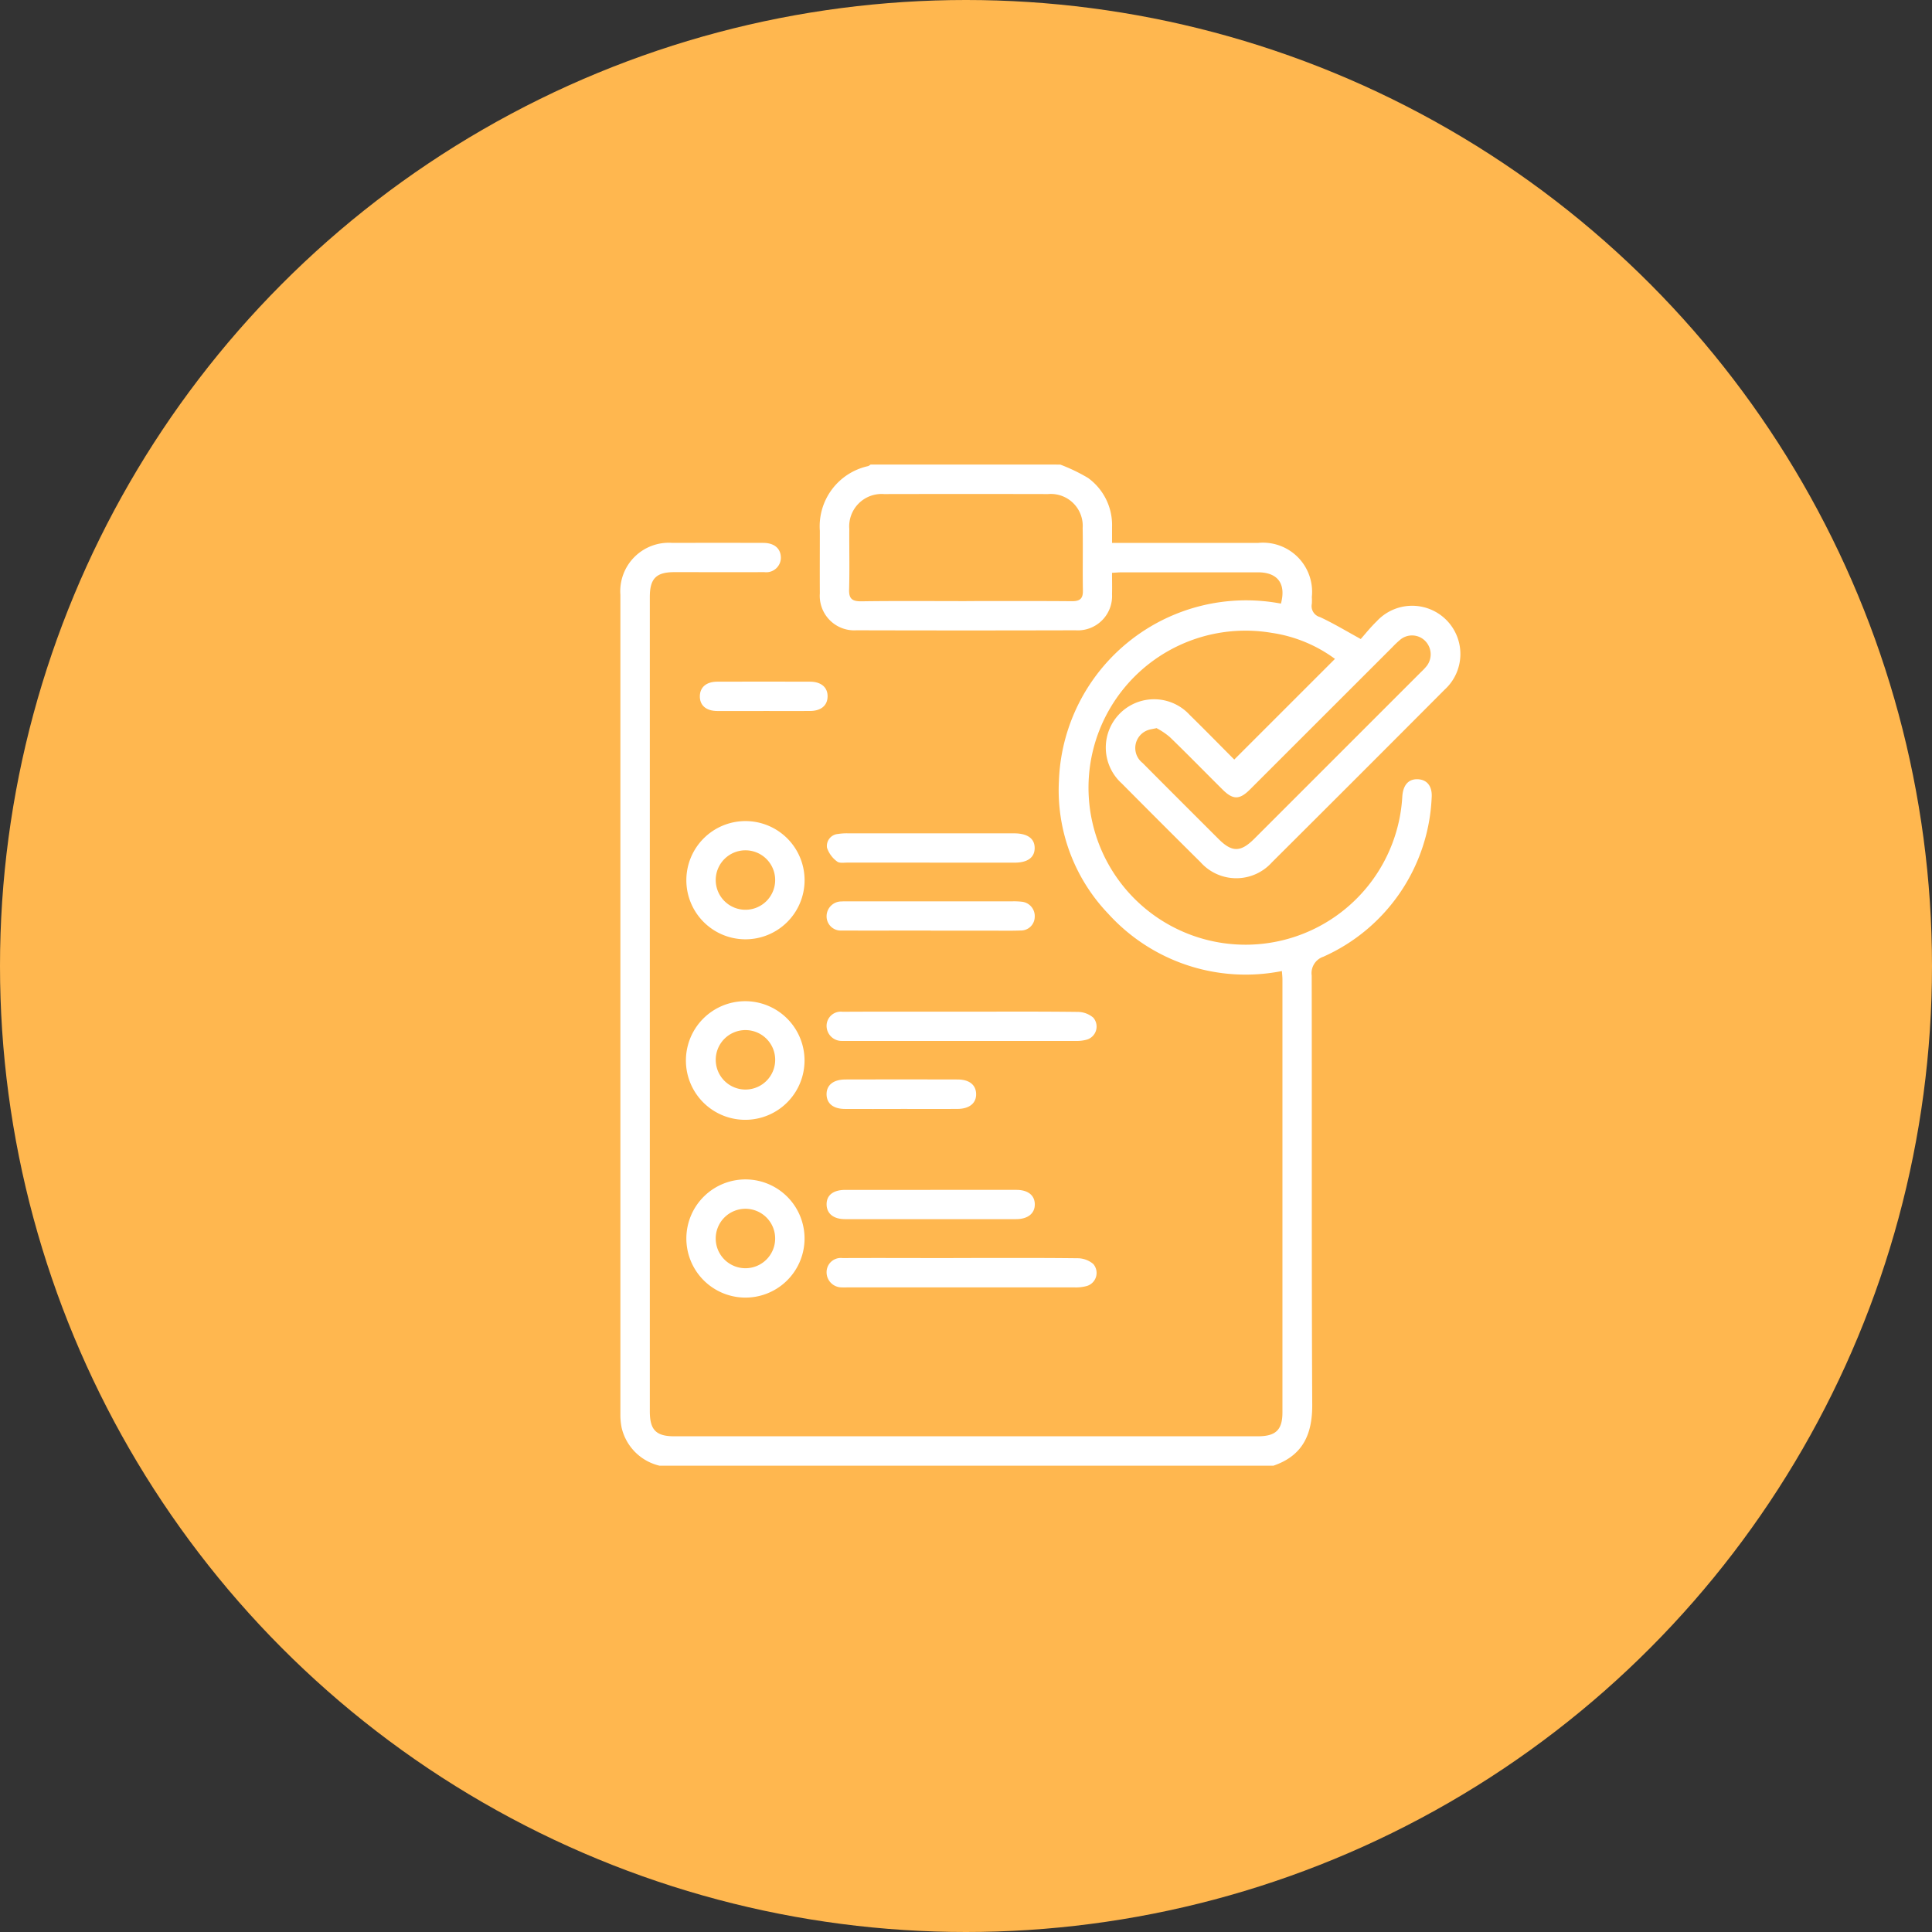
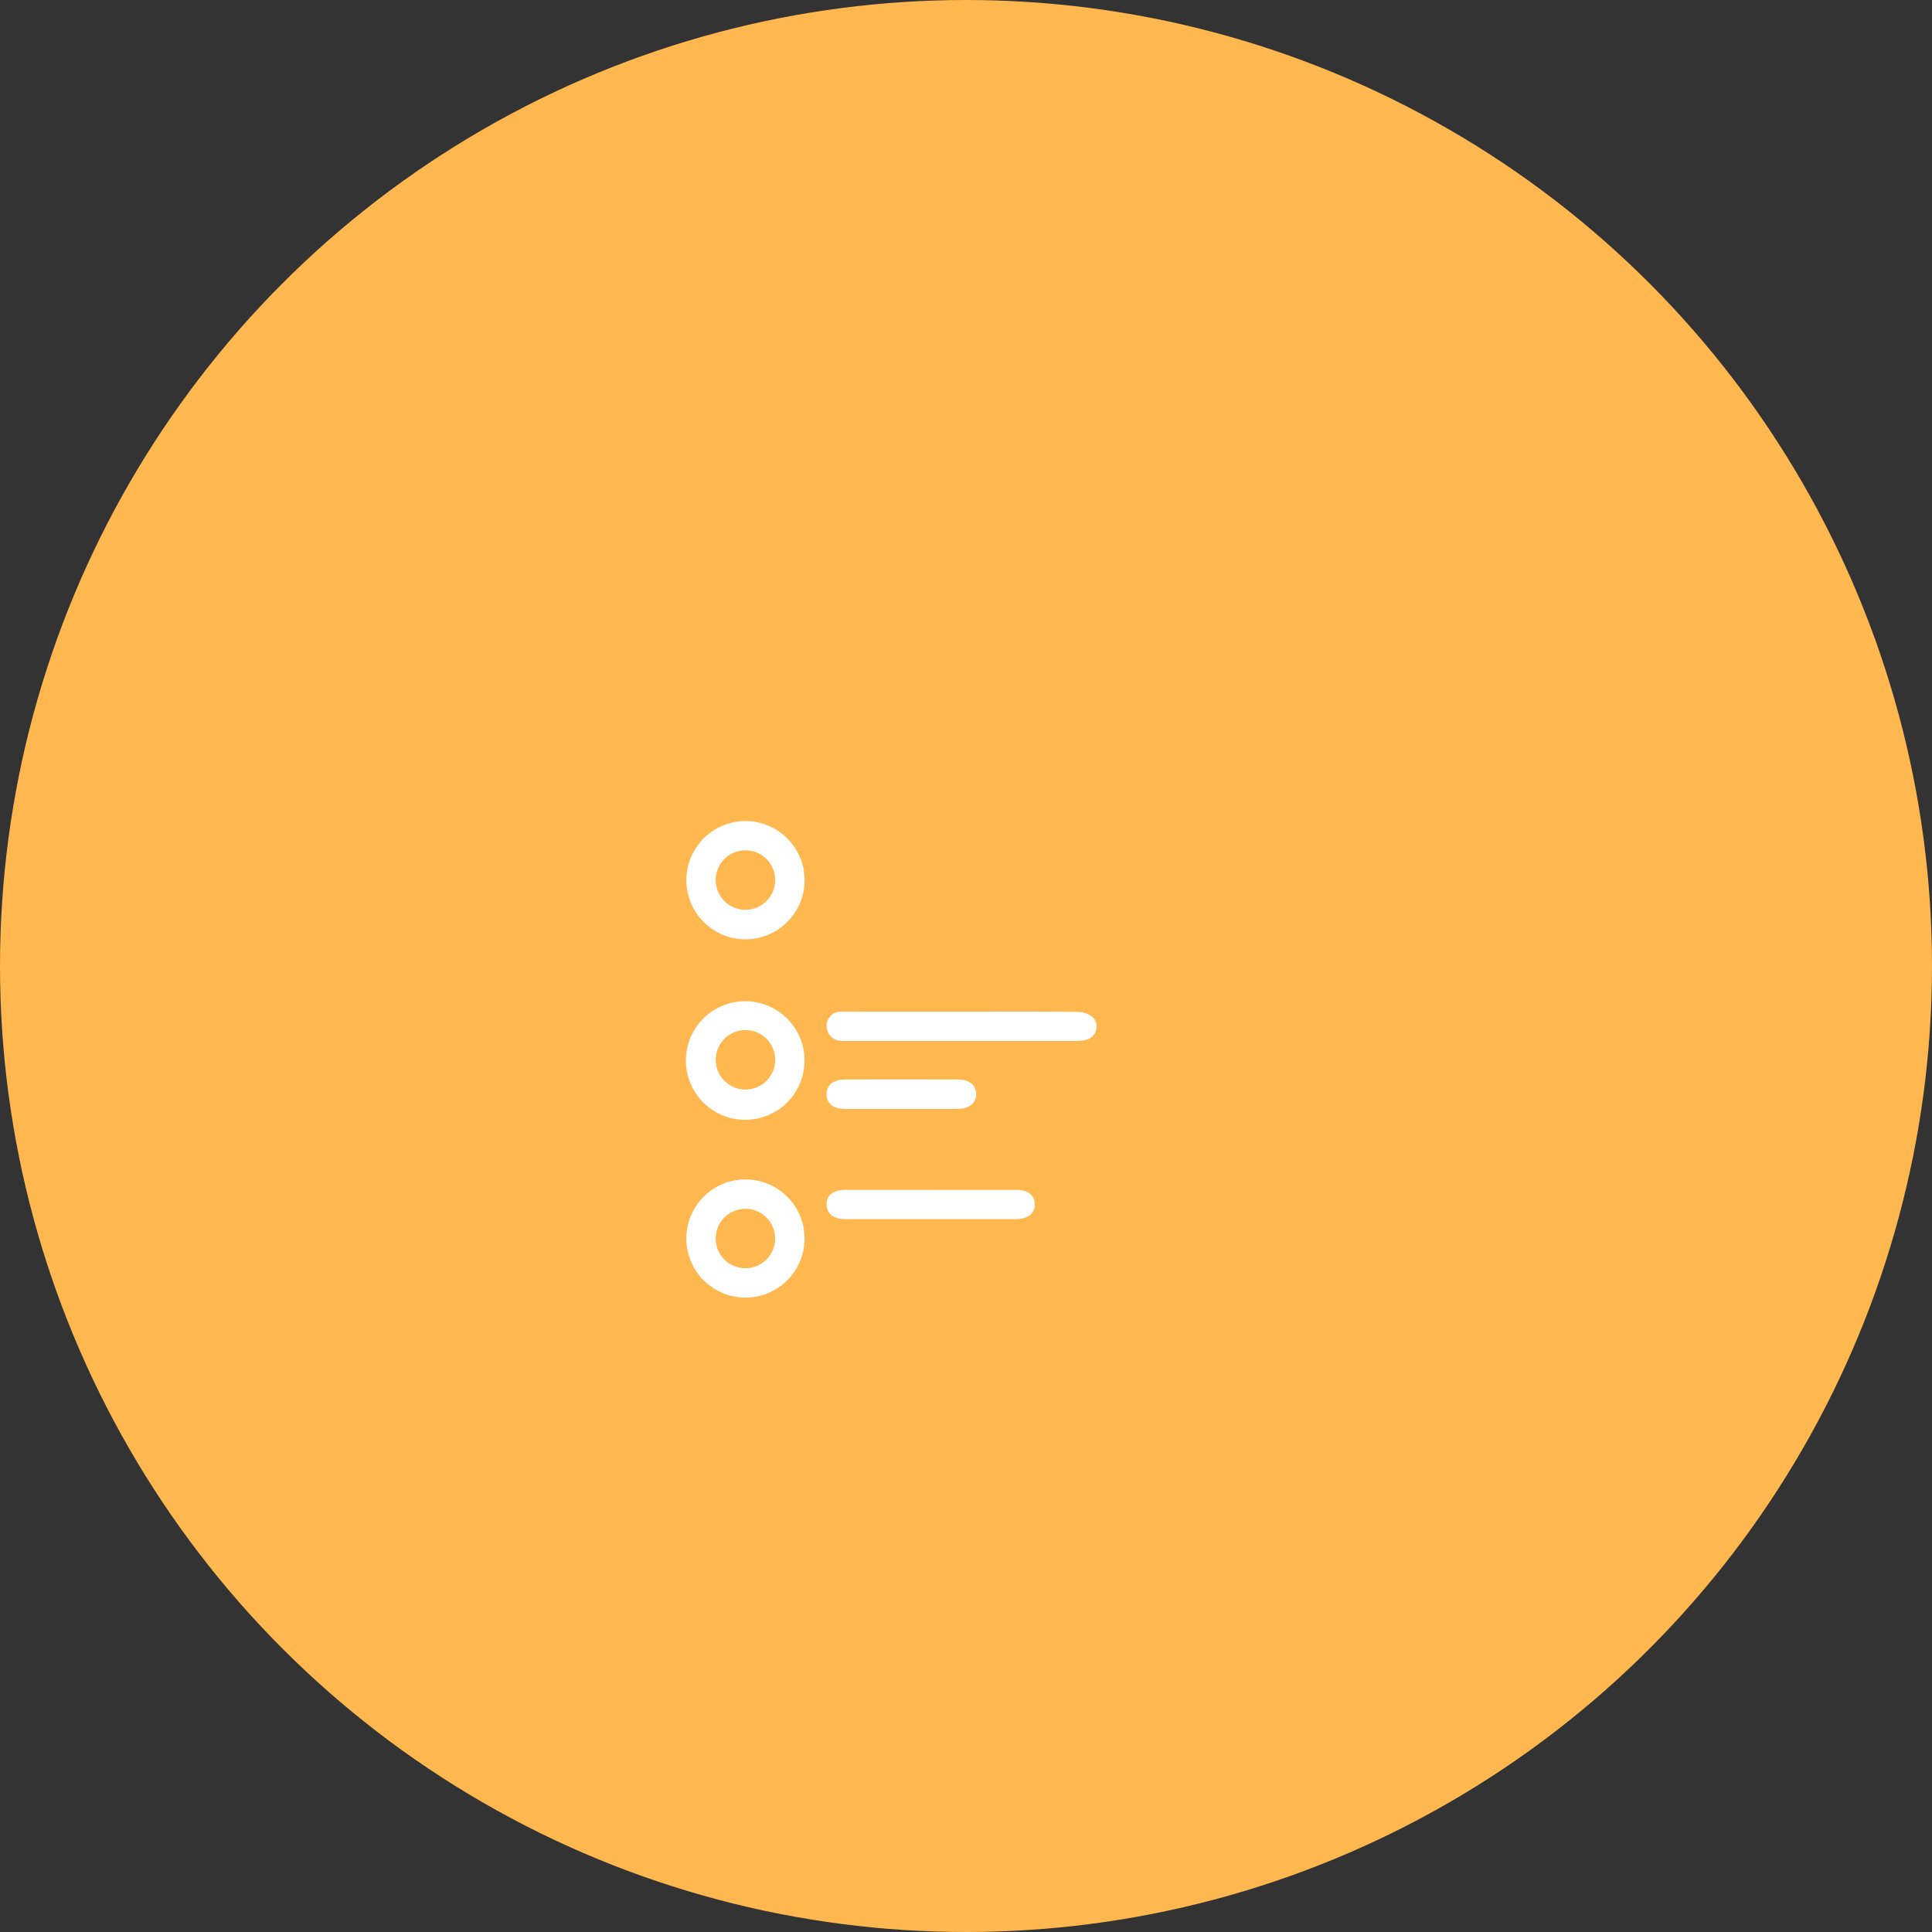
<svg xmlns="http://www.w3.org/2000/svg" width="109" height="109" viewBox="0 0 109 109">
  <rect x="0" y="0" width="109" height="109" fill="#333333" stroke="none" />
  <g id="Groupe_11806" data-name="Groupe 11806" transform="translate(-372 -1378)">
    <circle id="Ellipse_54" data-name="Ellipse 54" cx="54.5" cy="54.5" r="54.5" transform="translate(372 1378)" fill="#ffb74f" />
    <g id="Groupe_11835" data-name="Groupe 11835" transform="translate(-20.634 -1641.328)">
-       <path id="Tracé_4215" data-name="Tracé 4215" d="M452.452,3045.539a9.819,9.819,0,0,1,1.571.756,3.283,3.283,0,0,1,1.351,2.764v.9h8.233a2.772,2.772,0,0,1,3.038,3.051,2.825,2.825,0,0,1,0,.386.639.639,0,0,0,.46.746c.746.346,1.453.772,2.3,1.239.263-.3.56-.671.9-1a2.721,2.721,0,1,1,3.835,3.854q-4.865,4.883-9.749,9.747a2.7,2.7,0,0,1-4.021-.007q-2.233-2.213-4.445-4.444a2.725,2.725,0,1,1,3.833-3.865c.865.848,1.712,1.714,2.511,2.515l5.681-5.68a7.952,7.952,0,0,0-3.554-1.466,8.859,8.859,0,1,0,7.354,9.223c.046-.65.358-.993.883-.966s.823.407.772,1.058a10.317,10.317,0,0,1-6.111,8.955.977.977,0,0,0-.656,1.063c.016,8.068-.011,16.137.03,24.206.009,1.688-.538,2.879-2.187,3.445H429.838a2.871,2.871,0,0,1-2.134-2.149,3.764,3.764,0,0,1-.069-.765v-46.22a2.737,2.737,0,0,1,2.932-2.928q2.564-.007,5.129,0c.637,0,1,.331.993.857a.824.824,0,0,1-.932.793c-1.692.007-3.383,0-5.074,0-1.029,0-1.387.363-1.387,1.4v45.949c0,1.045.352,1.405,1.379,1.405h32.919c1.013,0,1.392-.356,1.393-1.343v-24.431c0-.145-.018-.289-.03-.475a10.462,10.462,0,0,1-9.787-3.221,10.08,10.08,0,0,1-2.794-7.494,10.568,10.568,0,0,1,12.526-10.015c.3-1.117-.175-1.765-1.3-1.765h-7.667c-.162,0-.324.015-.562.028,0,.421.01.82,0,1.213a1.933,1.933,0,0,1-2.063,2.03q-6.177.016-12.355,0a1.947,1.947,0,0,1-2.067-2.083c-.007-1.177,0-2.353,0-3.53a3.476,3.476,0,0,1,2.729-3.651.56.56,0,0,0,.133-.088Zm-5.295,7.7c1.985,0,3.971-.009,5.957.008.45,0,.624-.145.615-.6-.021-1.175.008-2.352-.013-3.53a1.8,1.8,0,0,0-1.949-1.915q-4.633-.01-9.259,0a1.828,1.828,0,0,0-1.958,1.969c-.008,1.138.021,2.278-.011,3.42-.015.517.173.662.671.662,1.983-.029,3.967-.011,5.947-.011m10.713,7.17c-.236.051-.346.064-.449.1a1.07,1.07,0,0,0-.323,1.862c1.423,1.434,2.857,2.863,4.288,4.292.753.752,1.244.751,2.009-.013q4.7-4.7,9.4-9.4a3.453,3.453,0,0,0,.339-.361,1.078,1.078,0,0,0-.1-1.41,1.042,1.042,0,0,0-1.406-.059,5.436,5.436,0,0,0-.441.418l-8.035,8.031c-.588.586-.955.586-1.544,0-.993-.985-1.967-1.985-2.971-2.956a3.94,3.94,0,0,0-.766-.514Z" transform="translate(0)" fill="#fff" />
      <path id="Tracé_4216" data-name="Tracé 4216" d="M446.58,3148.7a3.346,3.346,0,1,1,0-.038c0,.013,0,.025,0,.038m-5.009-.029a1.677,1.677,0,1,0,1.666-1.706,1.676,1.676,0,0,0-1.666,1.706" transform="translate(-8.556 -69.521)" fill="#fff" />
      <path id="Tracé_4217" data-name="Tracé 4217" d="M439.912,3115.213a3.335,3.335,0,1,1,3.328,3.341h-.005a3.334,3.334,0,0,1-3.323-3.341m5.011,0a1.677,1.677,0,1,0-1.7,1.674,1.677,1.677,0,0,0,1.7-1.674Z" transform="translate(-8.555 -46.232)" fill="#fff" />
      <path id="Tracé_4218" data-name="Tracé 4218" d="M439.913,3181.815a3.334,3.334,0,1,1,3.238,3.405,3.334,3.334,0,0,1-3.238-3.405m5.009.088a1.677,1.677,0,1,0-1.7,1.661A1.677,1.677,0,0,0,444.922,3181.9Z" transform="translate(-8.555 -92.685)" fill="#fff" />
      <path id="Tracé_4219" data-name="Tracé 4219" d="M473.683,3147.338c2.167,0,4.333-.013,6.5.014a1.353,1.353,0,0,1,.871.326.768.768,0,0,1-.374,1.24,2.129,2.129,0,0,1-.651.072H466.865a.851.851,0,0,1-.858-.883.8.8,0,0,1,.9-.763c2.258-.013,4.516-.006,6.774-.006" transform="translate(-26.738 -70.934)" fill="#fff" />
-       <path id="Tracé_4220" data-name="Tracé 4220" d="M473.622,3193.182c2.184,0,4.369-.012,6.554.014a1.372,1.372,0,0,1,.875.324.77.77,0,0,1-.367,1.243,2.322,2.322,0,0,1-.7.077H467.256c-.129,0-.258.007-.386,0a.852.852,0,0,1-.864-.882.8.8,0,0,1,.9-.772c1.986-.01,3.966,0,5.949,0Z" transform="translate(-26.737 -102.88)" fill="#fff" />
      <path id="Tracé_4221" data-name="Tracé 4221" d="M471.86,3180.5h4.854c.651,0,1.03.3,1.042.8.012.523-.385.852-1.057.852h-9.65c-.645,0-1.027-.308-1.04-.813-.015-.532.365-.837,1.056-.838q2.4,0,4.8,0" transform="translate(-26.74 -94.042)" fill="#fff" />
-       <path id="Tracé_4222" data-name="Tracé 4222" d="M471.883,3128.46c-1.672,0-3.343.008-5.016,0a.8.8,0,0,1-.858-.809.836.836,0,0,1,.852-.832c.128-.011.257-.005.385-.005h9.206a3.782,3.782,0,0,1,.551.019.813.813,0,0,1,.748.866.776.776,0,0,1-.794.759c-.5.02-.993.01-1.488.01h-3.585Z" transform="translate(-26.74 -56.633)" fill="#fff" />
-       <path id="Tracé_4223" data-name="Tracé 4223" d="M471.847,3115.809h-4.633c-.2,0-.465.043-.588-.063a1.587,1.587,0,0,1-.568-.772.678.678,0,0,1,.613-.78,3.179,3.179,0,0,1,.6-.036h9.37c.739.009,1.134.3,1.132.83s-.392.823-1.137.824q-2.393,0-4.792,0" transform="translate(-26.765 -47.814)" fill="#fff" />
      <path id="Tracé_4224" data-name="Tracé 4224" d="M470.191,3161.617c-1.048,0-2.1.007-3.143,0-.662,0-1.029-.3-1.044-.809-.014-.524.371-.851,1.055-.854q3.17-.011,6.34,0c.662,0,1.029.308,1.044.809.014.523-.372.848-1.054.853-1.067.007-2.132,0-3.2,0" transform="translate(-26.737 -79.724)" fill="#fff" />
-       <path id="Tracé_4225" data-name="Tracé 4225" d="M446.007,3087.587h-2.59c-.641,0-1.005-.322-.993-.846.011-.5.37-.807.977-.809q2.618-.009,5.237,0c.638,0,1.009.331.993.847-.011.5-.373.8-.98.807-.878.005-1.761,0-2.643,0" transform="translate(-10.306 -28.145)" fill="#fff" />
    </g>
  </g>
</svg>